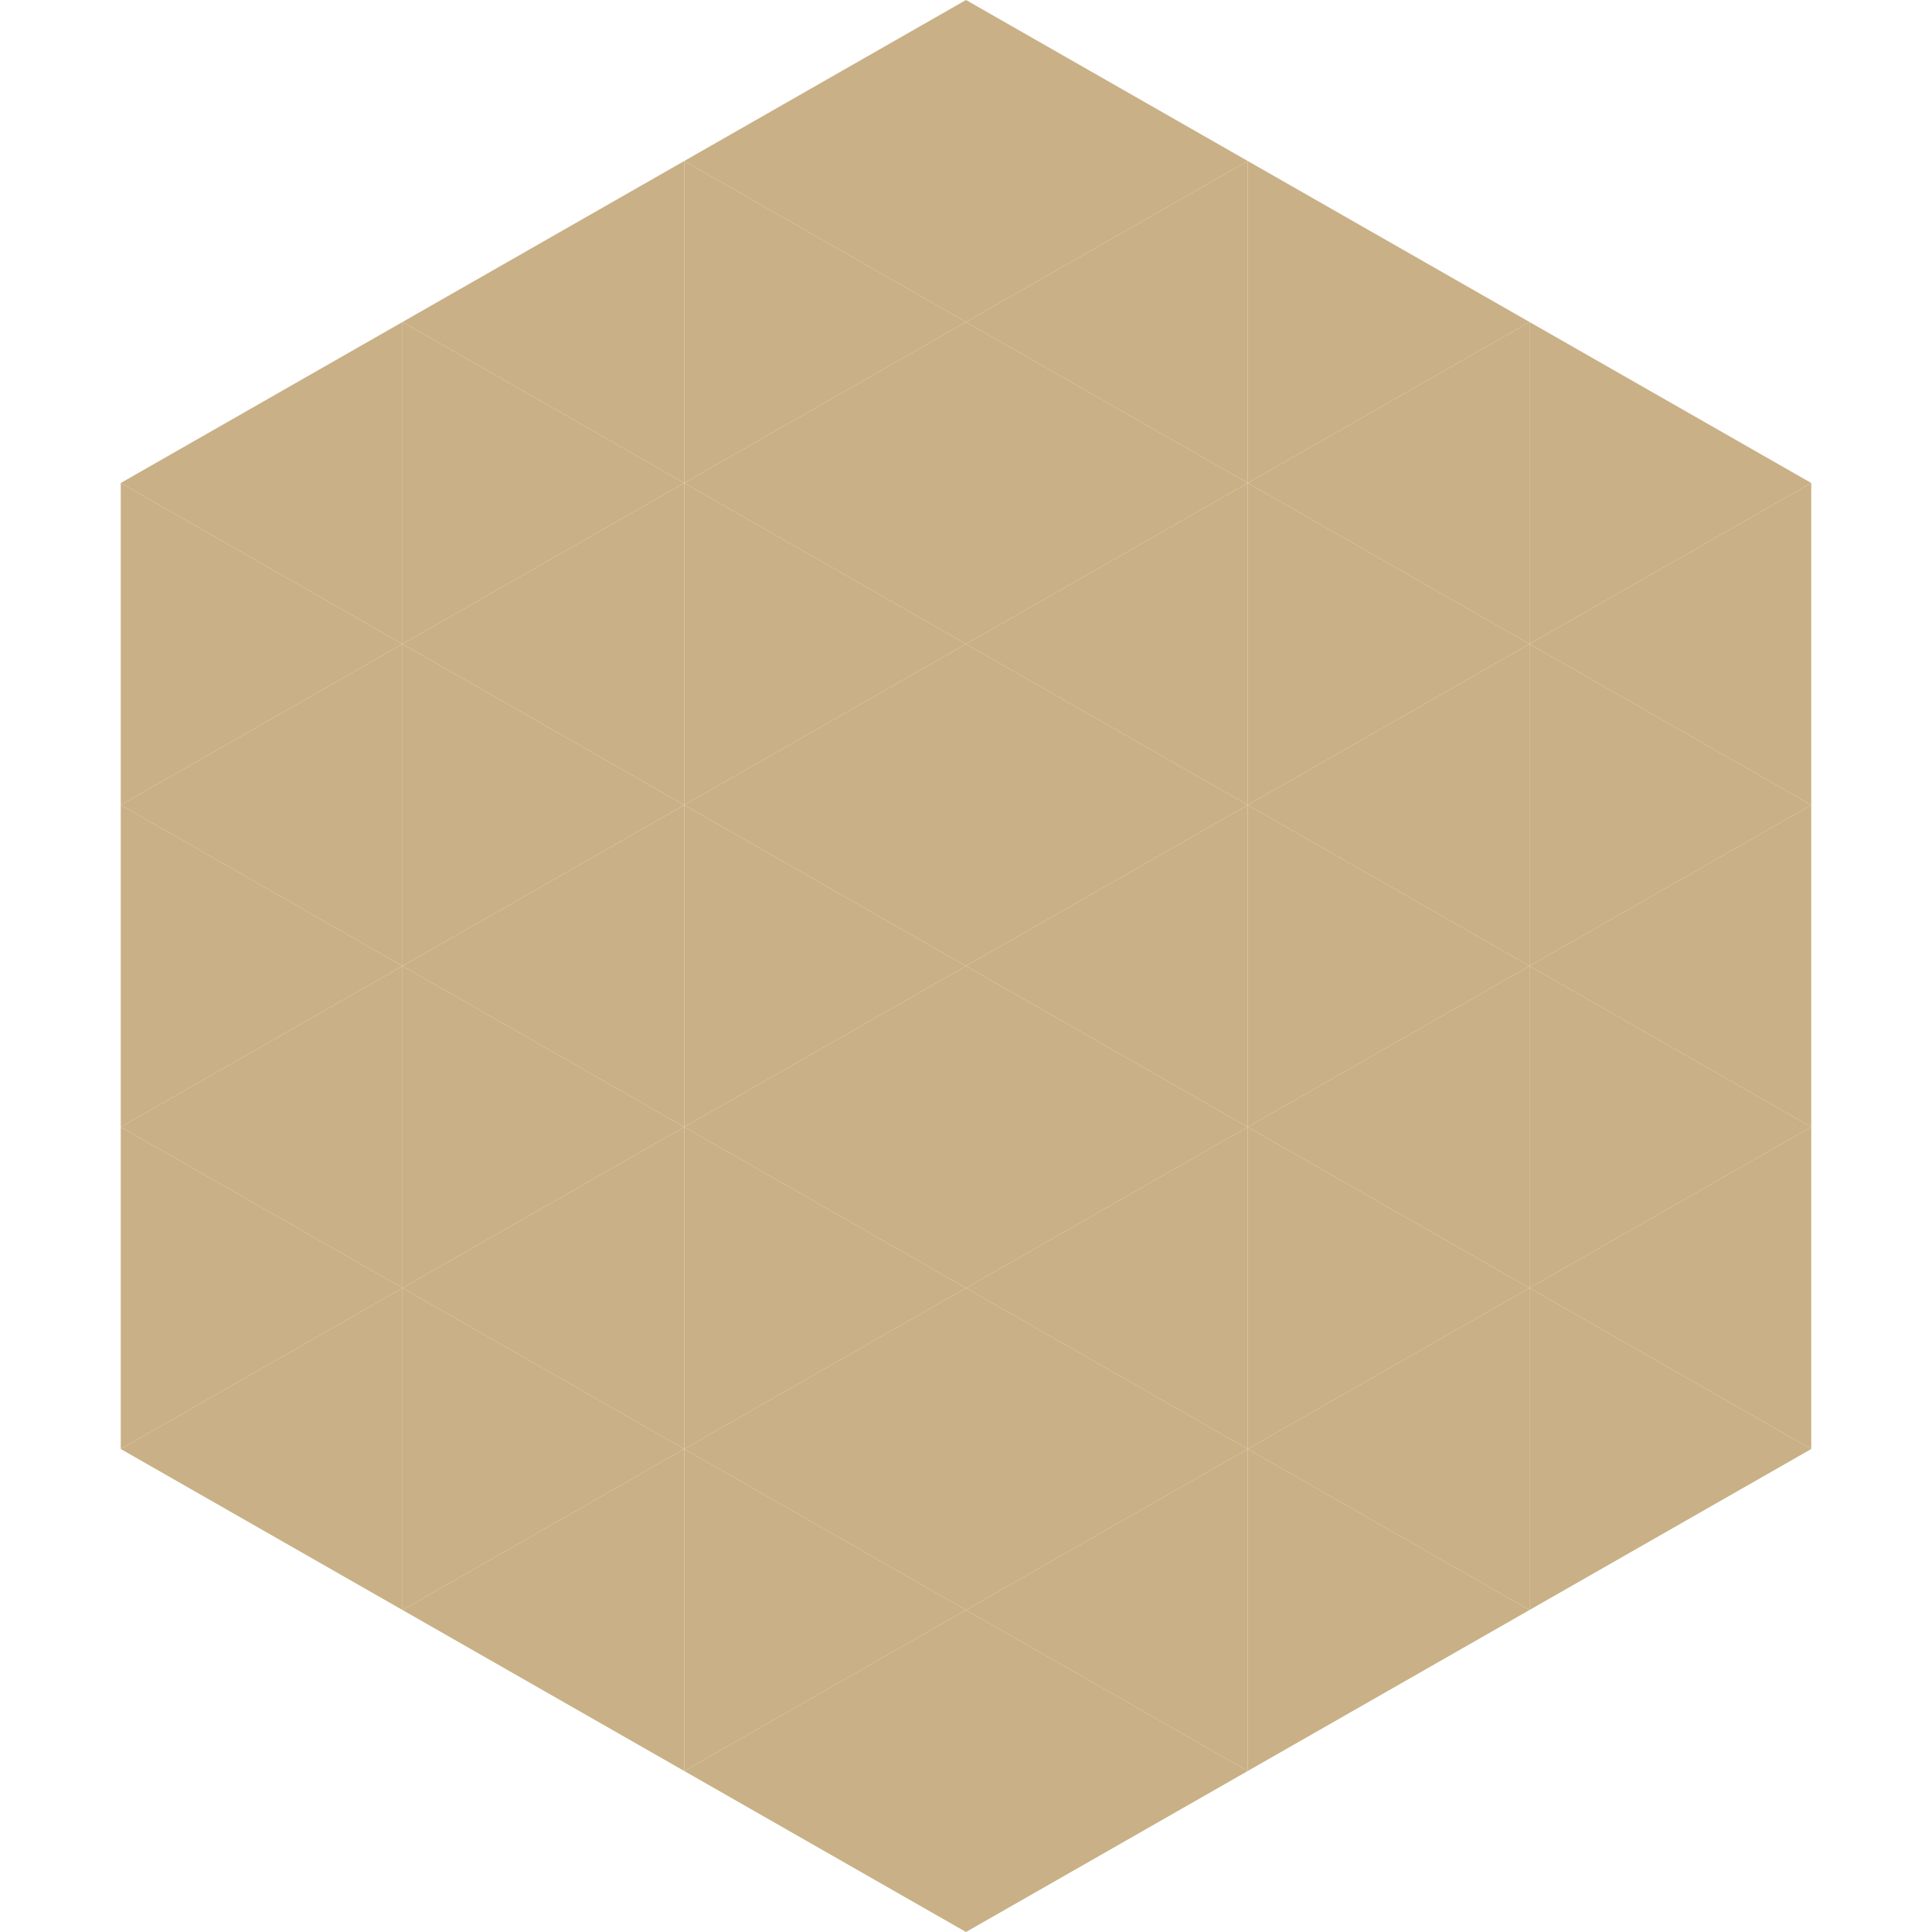
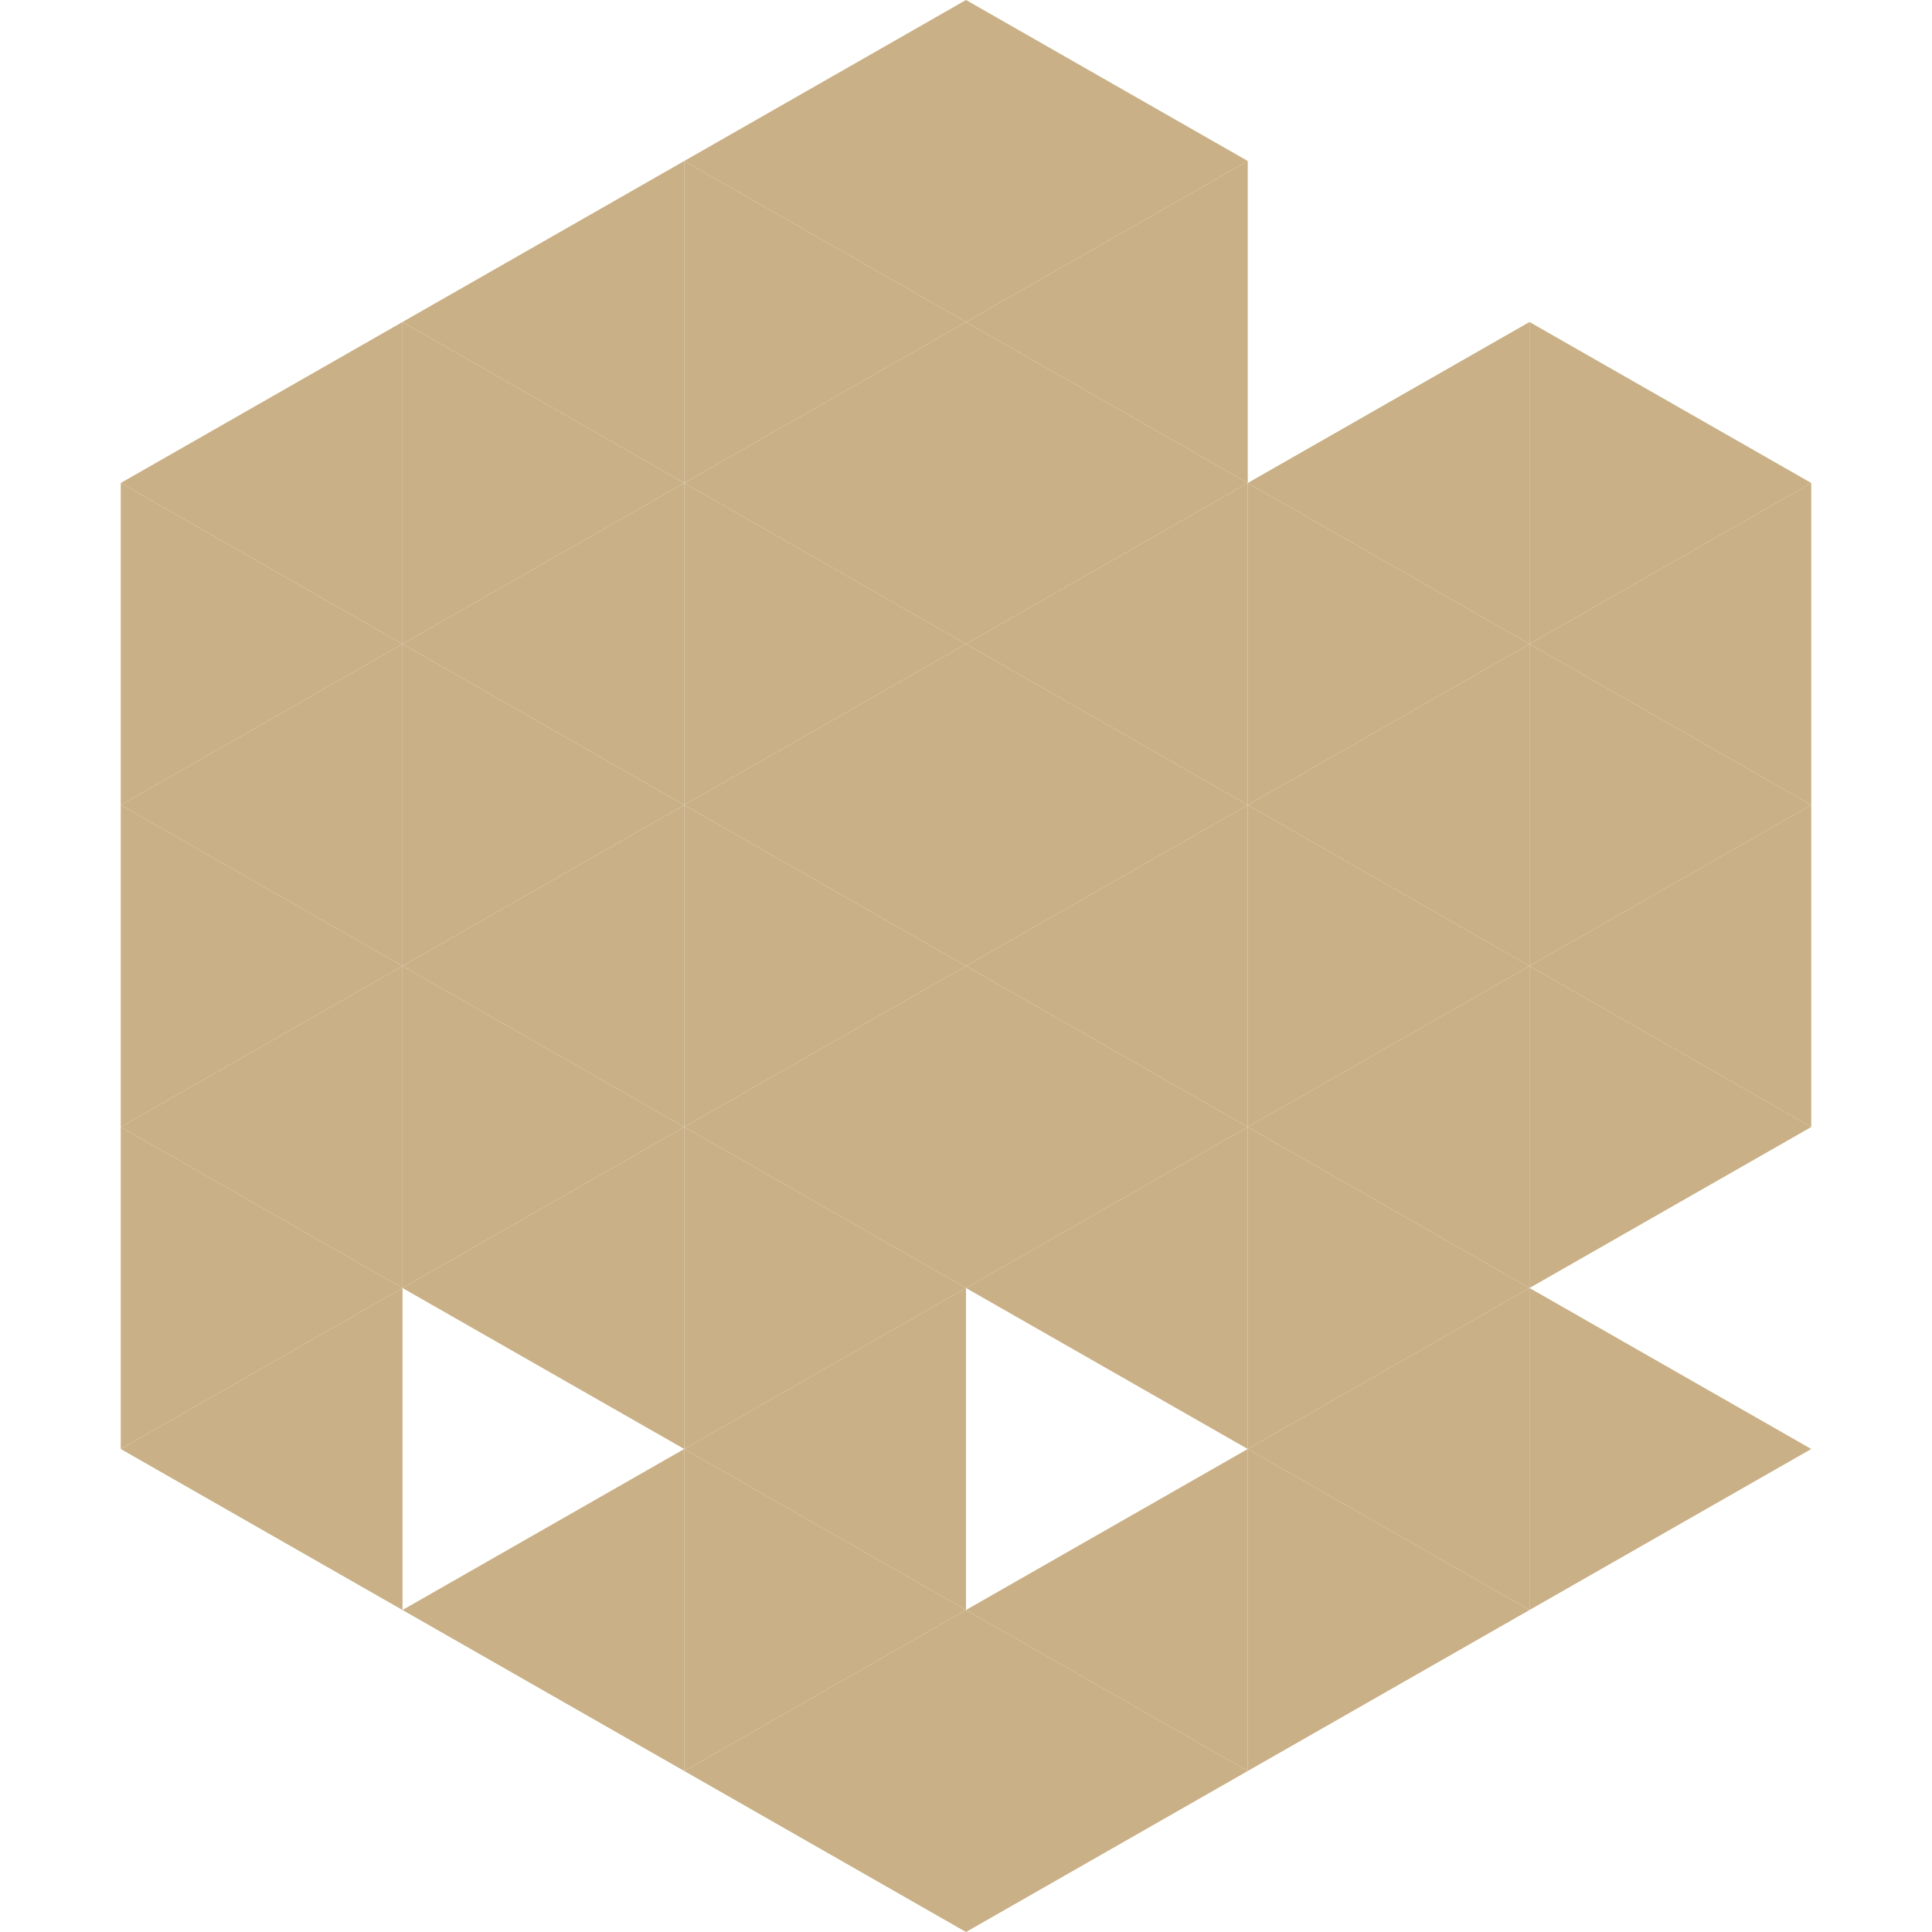
<svg xmlns="http://www.w3.org/2000/svg" width="240" height="240">
  <polygon points="50,40 15,60 50,80" style="fill:rgb(201,176,134)" />
  <polygon points="190,40 225,60 190,80" style="fill:rgb(201,176,134)" />
  <polygon points="15,60 50,80 15,100" style="fill:rgb(201,176,134)" />
  <polygon points="225,60 190,80 225,100" style="fill:rgb(201,176,134)" />
  <polygon points="50,80 15,100 50,120" style="fill:rgb(201,176,134)" />
  <polygon points="190,80 225,100 190,120" style="fill:rgb(201,176,134)" />
  <polygon points="15,100 50,120 15,140" style="fill:rgb(201,176,134)" />
  <polygon points="225,100 190,120 225,140" style="fill:rgb(201,176,134)" />
  <polygon points="50,120 15,140 50,160" style="fill:rgb(201,176,134)" />
  <polygon points="190,120 225,140 190,160" style="fill:rgb(201,176,134)" />
  <polygon points="15,140 50,160 15,180" style="fill:rgb(201,176,134)" />
-   <polygon points="225,140 190,160 225,180" style="fill:rgb(201,176,134)" />
  <polygon points="50,160 15,180 50,200" style="fill:rgb(201,176,134)" />
  <polygon points="190,160 225,180 190,200" style="fill:rgb(201,176,134)" />
  <polygon points="15,180 50,200 15,220" style="fill:rgb(255,255,255); fill-opacity:0" />
  <polygon points="225,180 190,200 225,220" style="fill:rgb(255,255,255); fill-opacity:0" />
  <polygon points="50,0 85,20 50,40" style="fill:rgb(255,255,255); fill-opacity:0" />
  <polygon points="190,0 155,20 190,40" style="fill:rgb(255,255,255); fill-opacity:0" />
  <polygon points="85,20 50,40 85,60" style="fill:rgb(201,176,134)" />
-   <polygon points="155,20 190,40 155,60" style="fill:rgb(201,176,134)" />
  <polygon points="50,40 85,60 50,80" style="fill:rgb(201,176,134)" />
  <polygon points="190,40 155,60 190,80" style="fill:rgb(201,176,134)" />
  <polygon points="85,60 50,80 85,100" style="fill:rgb(201,176,134)" />
  <polygon points="155,60 190,80 155,100" style="fill:rgb(201,176,134)" />
  <polygon points="50,80 85,100 50,120" style="fill:rgb(201,176,134)" />
  <polygon points="190,80 155,100 190,120" style="fill:rgb(201,176,134)" />
  <polygon points="85,100 50,120 85,140" style="fill:rgb(201,176,134)" />
  <polygon points="155,100 190,120 155,140" style="fill:rgb(201,176,134)" />
  <polygon points="50,120 85,140 50,160" style="fill:rgb(201,176,134)" />
  <polygon points="190,120 155,140 190,160" style="fill:rgb(201,176,134)" />
  <polygon points="85,140 50,160 85,180" style="fill:rgb(201,176,134)" />
  <polygon points="155,140 190,160 155,180" style="fill:rgb(201,176,134)" />
-   <polygon points="50,160 85,180 50,200" style="fill:rgb(201,176,134)" />
  <polygon points="190,160 155,180 190,200" style="fill:rgb(201,176,134)" />
  <polygon points="85,180 50,200 85,220" style="fill:rgb(201,176,134)" />
  <polygon points="155,180 190,200 155,220" style="fill:rgb(201,176,134)" />
  <polygon points="120,0 85,20 120,40" style="fill:rgb(201,176,134)" />
  <polygon points="120,0 155,20 120,40" style="fill:rgb(201,176,134)" />
  <polygon points="85,20 120,40 85,60" style="fill:rgb(201,176,134)" />
  <polygon points="155,20 120,40 155,60" style="fill:rgb(201,176,134)" />
  <polygon points="120,40 85,60 120,80" style="fill:rgb(201,176,134)" />
  <polygon points="120,40 155,60 120,80" style="fill:rgb(201,176,134)" />
  <polygon points="85,60 120,80 85,100" style="fill:rgb(201,176,134)" />
  <polygon points="155,60 120,80 155,100" style="fill:rgb(201,176,134)" />
  <polygon points="120,80 85,100 120,120" style="fill:rgb(201,176,134)" />
  <polygon points="120,80 155,100 120,120" style="fill:rgb(201,176,134)" />
  <polygon points="85,100 120,120 85,140" style="fill:rgb(201,176,134)" />
  <polygon points="155,100 120,120 155,140" style="fill:rgb(201,176,134)" />
  <polygon points="120,120 85,140 120,160" style="fill:rgb(201,176,134)" />
  <polygon points="120,120 155,140 120,160" style="fill:rgb(201,176,134)" />
  <polygon points="85,140 120,160 85,180" style="fill:rgb(201,176,134)" />
  <polygon points="155,140 120,160 155,180" style="fill:rgb(201,176,134)" />
  <polygon points="120,160 85,180 120,200" style="fill:rgb(201,176,134)" />
-   <polygon points="120,160 155,180 120,200" style="fill:rgb(201,176,134)" />
  <polygon points="85,180 120,200 85,220" style="fill:rgb(201,176,134)" />
  <polygon points="155,180 120,200 155,220" style="fill:rgb(201,176,134)" />
  <polygon points="120,200 85,220 120,240" style="fill:rgb(201,176,134)" />
  <polygon points="120,200 155,220 120,240" style="fill:rgb(201,176,134)" />
  <polygon points="85,220 120,240 85,260" style="fill:rgb(255,255,255); fill-opacity:0" />
-   <polygon points="155,220 120,240 155,260" style="fill:rgb(255,255,255); fill-opacity:0" />
</svg>